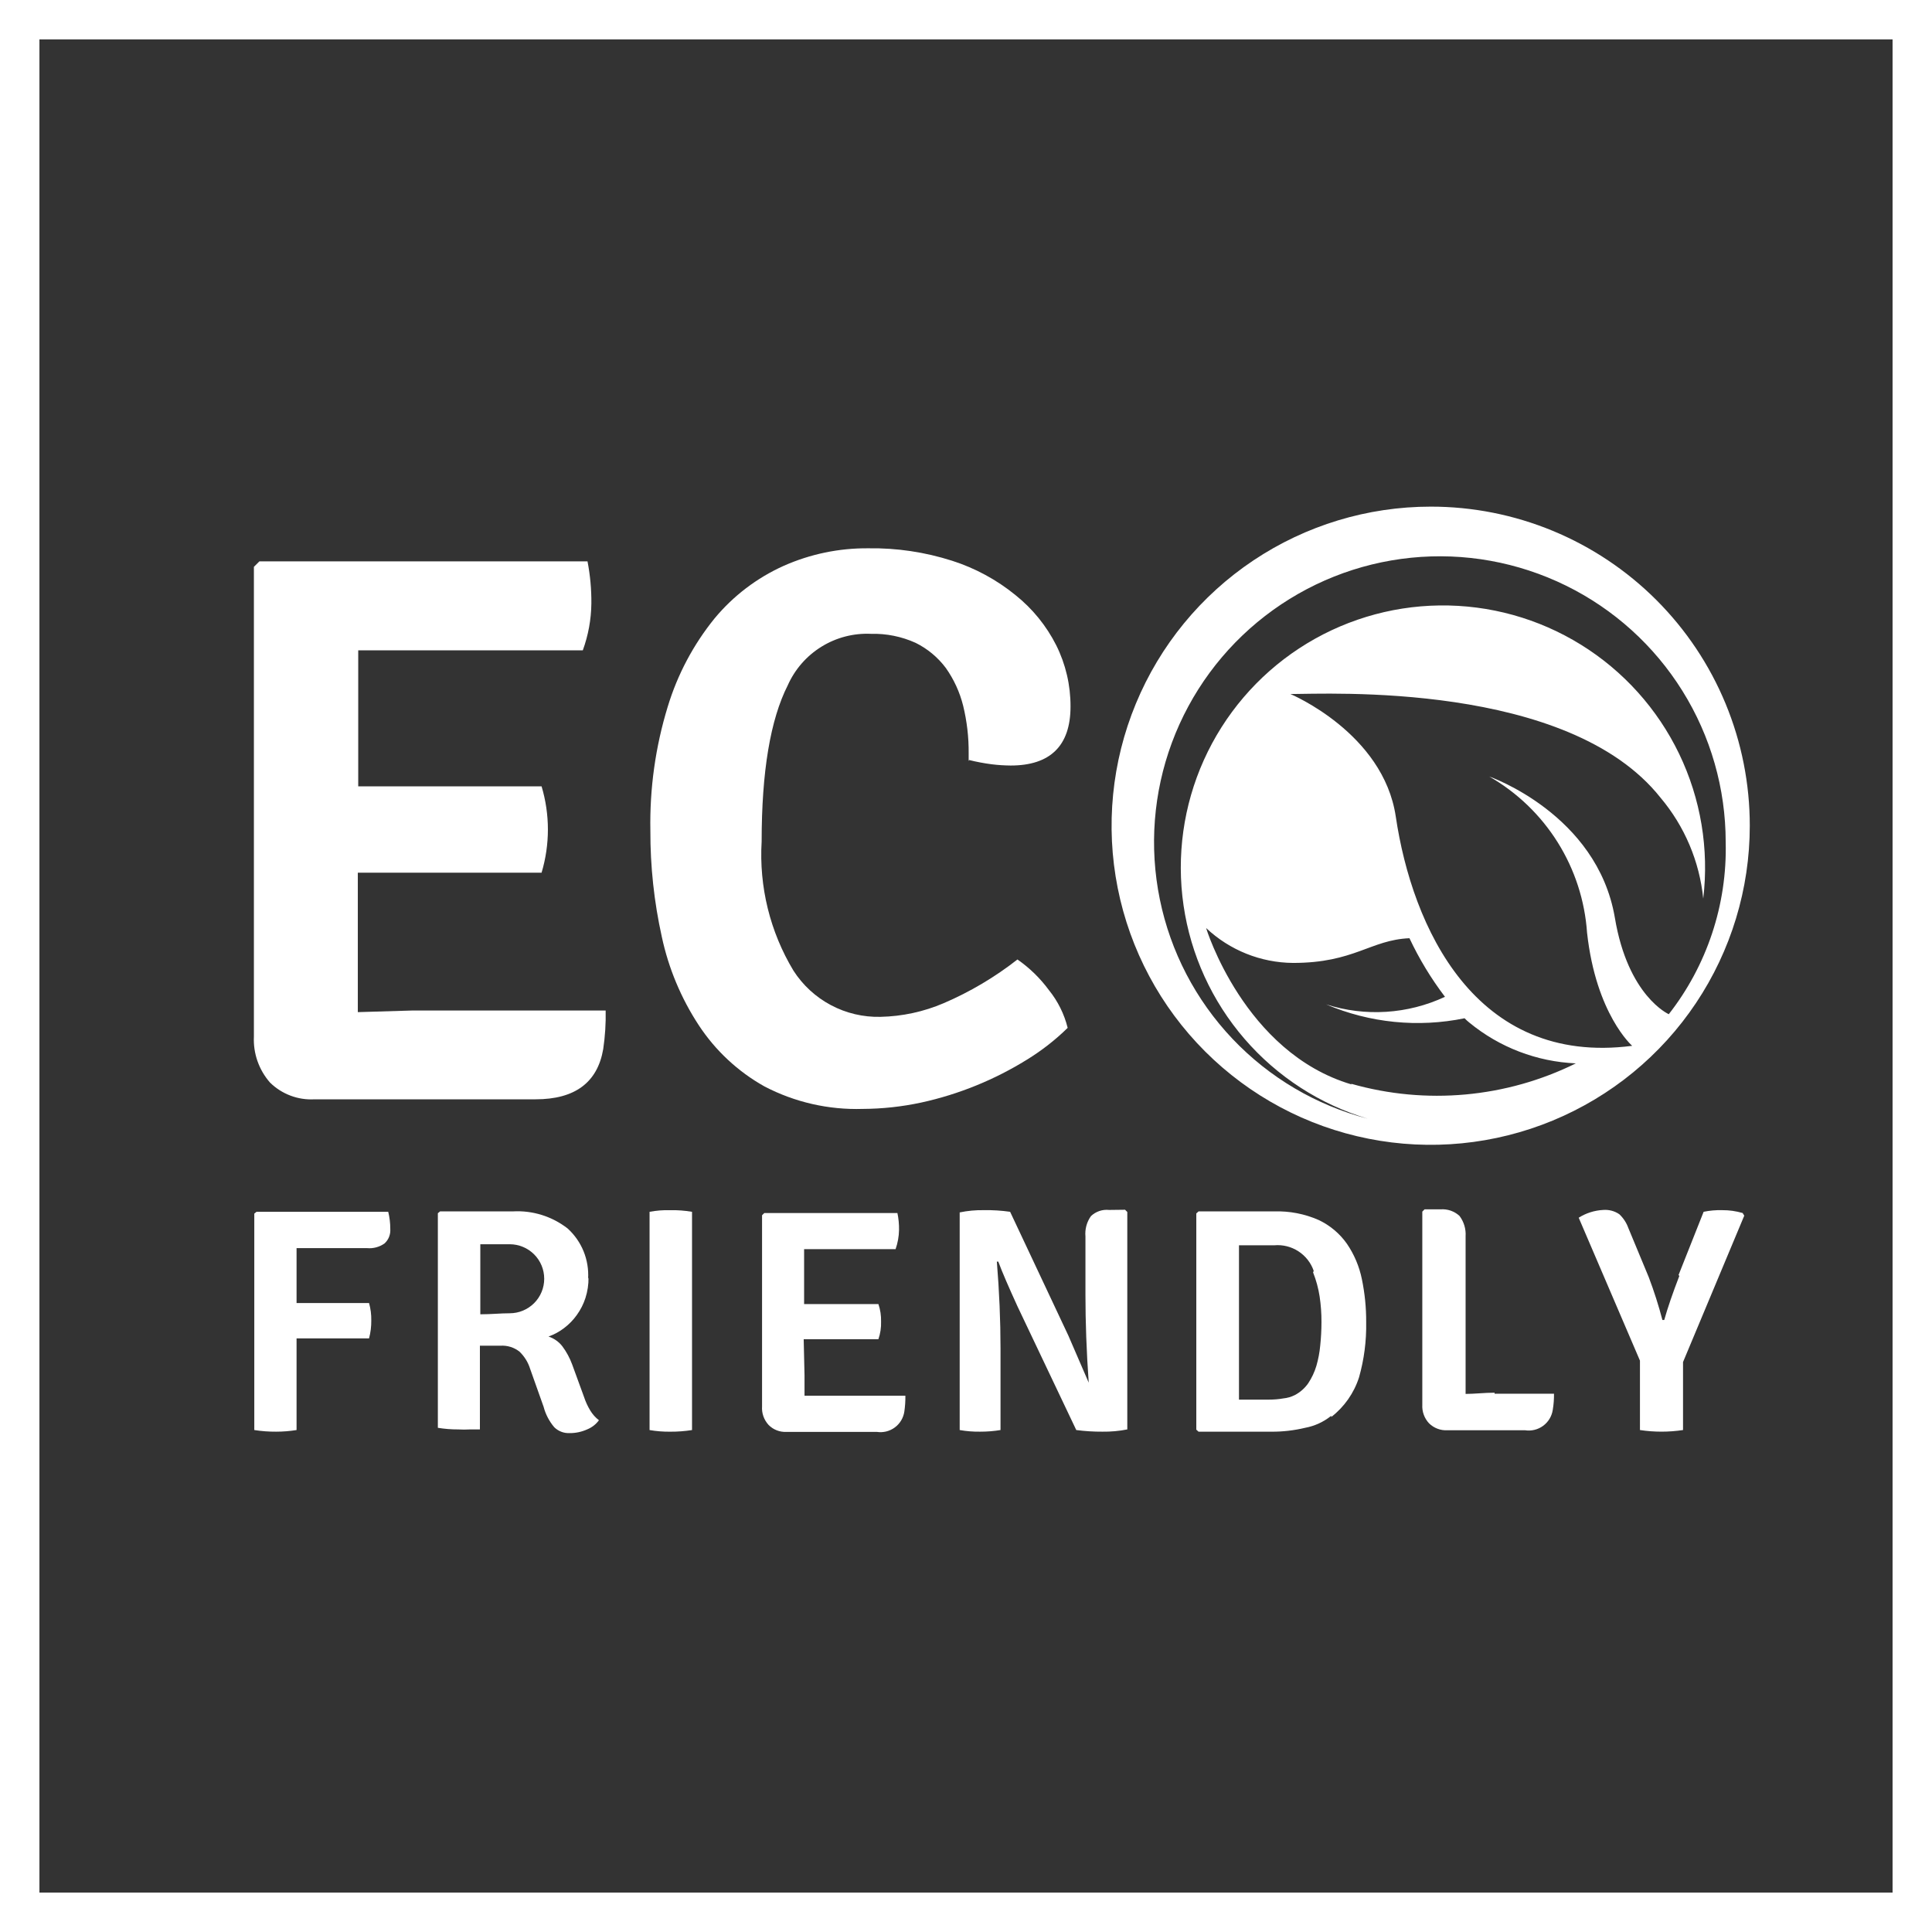
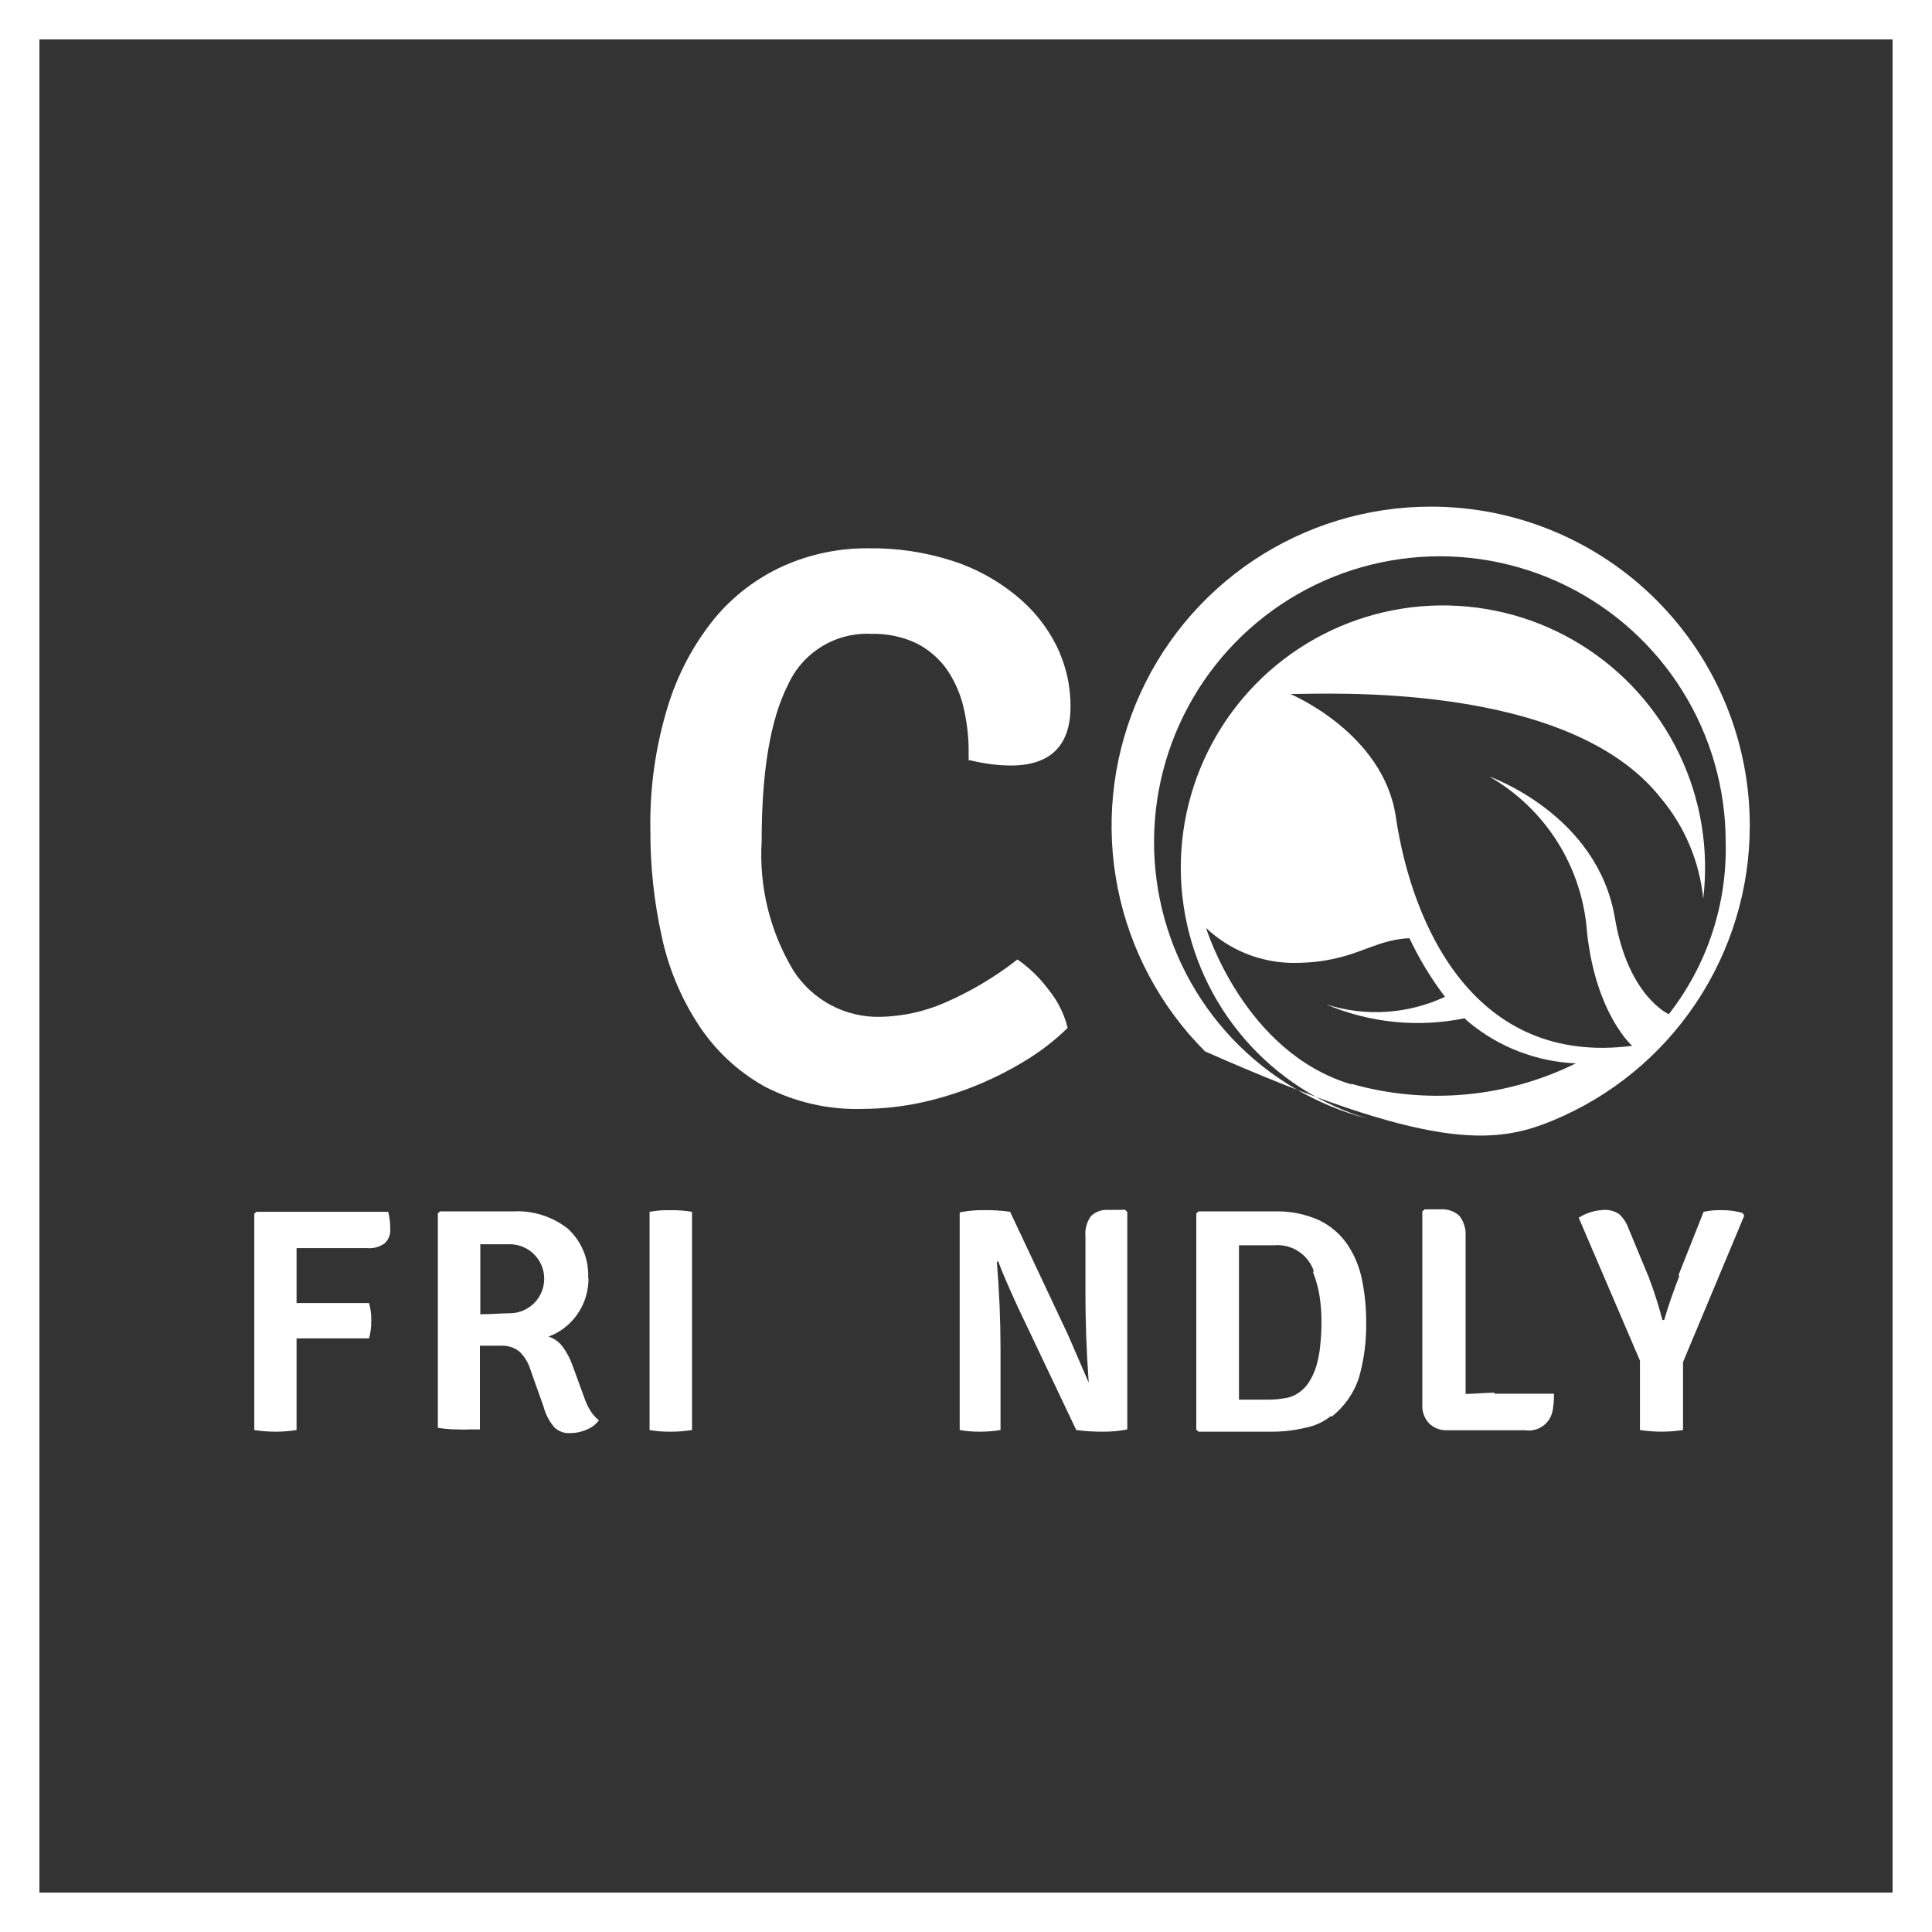
<svg xmlns="http://www.w3.org/2000/svg" width="98" height="98" viewBox="0 0 98 98" fill="none">
  <rect x="0" y="0" width="98" height="98" fill="#333333" stroke="none" />
  <path d="M97 1H1V97H97V1Z" stroke="white" stroke-width="2" stroke-miterlimit="10" />
  <path d="M15.043 72.538C14.701 72.593 14.354 72.621 14.008 72.621C13.636 72.624 13.266 72.596 12.899 72.538V61.56L13.013 61.467H19.693C19.763 61.752 19.798 62.044 19.797 62.337C19.807 62.474 19.787 62.611 19.736 62.738C19.686 62.866 19.608 62.98 19.506 63.072C19.248 63.256 18.932 63.34 18.616 63.311H15.043V64.885V66.096H18.72C18.8 66.383 18.839 66.679 18.833 66.977C18.837 67.284 18.799 67.591 18.72 67.888H15.043V72.538Z" fill="white" />
  <path d="M29.852 64.802C29.857 65.154 29.804 65.504 29.697 65.838C29.598 66.145 29.451 66.436 29.262 66.698C29.084 66.95 28.867 67.174 28.62 67.361C28.379 67.547 28.11 67.694 27.823 67.795C28.102 67.887 28.347 68.06 28.527 68.293C28.736 68.574 28.903 68.885 29.024 69.214L29.625 70.861C29.705 71.104 29.812 71.337 29.945 71.555C30.059 71.742 30.207 71.907 30.381 72.041C30.228 72.25 30.02 72.411 29.78 72.507C29.497 72.635 29.189 72.698 28.879 72.694C28.738 72.699 28.596 72.675 28.465 72.623C28.333 72.571 28.213 72.493 28.113 72.394C27.858 72.093 27.674 71.739 27.574 71.358L26.89 69.432C26.787 69.101 26.601 68.802 26.352 68.562C26.076 68.344 25.729 68.237 25.379 68.261H24.343V72.507H23.836C23.639 72.519 23.442 72.519 23.245 72.507C22.898 72.509 22.552 72.481 22.21 72.425V61.54L22.324 61.447H24.55H26.021C27.021 61.392 28.006 61.701 28.796 62.317C29.148 62.638 29.424 63.033 29.603 63.474C29.782 63.914 29.86 64.39 29.832 64.865L29.852 64.802ZM24.364 63.104V66.667C24.923 66.667 25.399 66.615 25.855 66.615C26.319 66.615 26.764 66.43 27.093 66.102C27.421 65.774 27.605 65.329 27.605 64.865C27.605 64.4 27.421 63.955 27.093 63.627C26.764 63.299 26.319 63.114 25.855 63.114H24.364" fill="white" />
  <path d="M32.949 72.539V61.469C33.29 61.405 33.637 61.377 33.984 61.386C34.359 61.378 34.734 61.405 35.103 61.469V72.539C34.733 72.597 34.359 72.625 33.984 72.622C33.638 72.626 33.291 72.598 32.949 72.539Z" fill="white" />
-   <path d="M40.809 69.763V70.799H41.948H45.925C45.929 71.065 45.911 71.332 45.873 71.596C45.85 71.756 45.796 71.91 45.713 72.049C45.63 72.189 45.52 72.31 45.39 72.406C45.26 72.502 45.112 72.572 44.955 72.611C44.798 72.649 44.635 72.656 44.475 72.632H39.897C39.729 72.641 39.561 72.615 39.404 72.554C39.246 72.493 39.104 72.4 38.986 72.279C38.87 72.153 38.78 72.004 38.723 71.842C38.666 71.68 38.643 71.508 38.655 71.337V61.644L38.769 61.53H45.521C45.58 61.812 45.608 62.101 45.603 62.389C45.597 62.721 45.538 63.05 45.428 63.363H40.788V64.481V66.149H41.824H44.557C44.655 66.435 44.7 66.737 44.692 67.039C44.702 67.342 44.656 67.644 44.557 67.93H40.767L40.809 69.763Z" fill="white" />
  <path d="M57.069 61.364L57.182 61.478V72.507C56.766 72.589 56.343 72.627 55.919 72.621C55.476 72.624 55.033 72.596 54.593 72.538L51.611 66.263C51.176 65.31 50.845 64.554 50.638 63.995H50.565C50.689 65.517 50.751 66.987 50.751 68.396V72.538C50.409 72.595 50.063 72.622 49.716 72.621C49.369 72.626 49.022 72.599 48.68 72.538V61.499C49.085 61.415 49.499 61.377 49.912 61.385C50.356 61.377 50.799 61.405 51.238 61.468L54.19 67.743L55.225 70.136C55.111 68.561 55.059 67.029 55.059 65.693V62.721C55.025 62.353 55.124 61.985 55.339 61.685C55.461 61.57 55.606 61.482 55.766 61.428C55.925 61.375 56.094 61.356 56.261 61.374L57.069 61.364Z" fill="white" />
  <path d="M67.528 71.814C67.144 72.125 66.688 72.335 66.202 72.425C65.642 72.559 65.069 72.626 64.493 72.622H63.147H60.796L60.682 72.519V61.551L60.796 61.448H62.691H64.628C65.404 61.422 66.175 61.571 66.886 61.883C67.463 62.155 67.959 62.572 68.325 63.094C68.694 63.635 68.951 64.245 69.081 64.886C69.23 65.605 69.303 66.337 69.299 67.071C69.316 68.016 69.194 68.958 68.936 69.867C68.68 70.664 68.189 71.364 67.528 71.876V71.814ZM66.637 64.462C66.496 64.054 66.222 63.705 65.86 63.471C65.498 63.236 65.068 63.129 64.638 63.167H63.603H62.847V70.996H63.551H64.349C64.618 70.996 64.866 70.975 65.094 70.934C65.296 70.914 65.492 70.858 65.674 70.768C65.947 70.626 66.181 70.42 66.358 70.168C66.539 69.896 66.678 69.6 66.772 69.287C66.87 68.949 66.936 68.602 66.968 68.252C67.01 67.856 67.031 67.459 67.031 67.061C67.033 66.628 67.002 66.195 66.938 65.766C66.874 65.348 66.763 64.938 66.606 64.544" fill="white" />
  <path d="M75.812 70.695H78.826C78.829 70.969 78.809 71.243 78.764 71.513C78.74 71.674 78.684 71.829 78.6 71.968C78.516 72.107 78.406 72.228 78.275 72.324C78.144 72.421 77.995 72.49 77.838 72.528C77.68 72.567 77.516 72.574 77.355 72.549H73.41C73.24 72.558 73.07 72.531 72.912 72.47C72.753 72.409 72.609 72.317 72.488 72.197C72.37 72.072 72.278 71.923 72.22 71.761C72.161 71.599 72.136 71.427 72.146 71.255V61.458L72.26 61.344H73.068C73.243 61.33 73.418 61.352 73.584 61.409C73.75 61.466 73.902 61.557 74.031 61.675C74.256 61.972 74.366 62.34 74.342 62.711V70.706C74.797 70.706 75.294 70.644 75.812 70.644" fill="white" />
  <path d="M85.143 64.678L86.416 61.468C86.726 61.404 87.043 61.376 87.359 61.385C87.71 61.382 88.058 61.431 88.395 61.53L88.477 61.664L85.371 69.09V72.538C84.646 72.648 83.91 72.648 83.186 72.538V69.017L80.079 61.768C80.452 61.532 80.88 61.397 81.321 61.374C81.611 61.351 81.9 61.427 82.14 61.592C82.344 61.784 82.5 62.022 82.595 62.286L83.631 64.781C83.901 65.493 84.133 66.219 84.325 66.956H84.418C84.594 66.325 84.853 65.579 85.184 64.719" fill="white" />
-   <path d="M72.571 25.699C69.369 25.699 66.24 26.648 63.578 28.427C60.916 30.205 58.842 32.733 57.617 35.691C56.392 38.648 56.071 41.903 56.695 45.043C57.32 48.183 58.861 51.067 61.125 53.331C63.389 55.594 66.273 57.136 69.413 57.76C72.553 58.385 75.807 58.064 78.765 56.839C81.723 55.614 84.251 53.54 86.029 50.878C87.808 48.216 88.757 45.086 88.757 41.885C88.758 39.759 88.341 37.654 87.528 35.689C86.715 33.725 85.523 31.94 84.019 30.436C82.516 28.933 80.731 27.741 78.767 26.928C76.802 26.115 74.697 25.697 72.571 25.699ZM68.552 55.006C63.105 53.391 61.179 47.073 61.179 47.073C62.374 48.199 63.95 48.832 65.591 48.844C68.698 48.844 69.516 47.674 71.494 47.591C71.989 48.642 72.593 49.639 73.296 50.563C71.406 51.445 69.254 51.582 67.268 50.947C69.483 51.889 71.932 52.135 74.29 51.651C74.364 51.729 74.444 51.801 74.528 51.868C76.057 53.127 77.955 53.854 79.934 53.939C76.397 55.686 72.336 56.055 68.542 54.975L68.552 55.006ZM84.646 51.444C84.646 51.444 82.575 50.532 81.912 46.545C81.011 41.284 75.543 39.389 75.543 39.389C76.957 40.2 78.15 41.348 79.015 42.73C79.88 44.111 80.391 45.685 80.503 47.312C80.959 51.454 82.792 53.049 82.792 53.049C74.818 54.084 71.628 47.011 70.8 41.419C70.168 37.173 65.456 35.205 65.456 35.205C67.299 35.205 79.551 34.553 84.232 40.466C85.452 41.914 86.207 43.698 86.396 45.582C86.696 43.067 86.272 40.519 85.173 38.237C84.074 35.956 82.346 34.035 80.193 32.702C78.04 31.368 75.551 30.678 73.018 30.711C70.486 30.744 68.016 31.5 65.898 32.889C63.781 34.278 62.104 36.244 61.065 38.553C60.026 40.863 59.669 43.422 60.035 45.928C60.401 48.434 61.475 50.783 63.131 52.7C64.786 54.616 66.955 56.02 69.381 56.746C66.758 56.062 64.38 54.658 62.515 52.691C60.651 50.724 59.374 48.274 58.832 45.619C58.289 42.963 58.502 40.209 59.445 37.668C60.389 35.128 62.026 32.902 64.17 31.245C66.314 29.587 68.88 28.564 71.577 28.291C74.273 28.018 76.992 28.507 79.425 29.701C81.858 30.895 83.908 32.747 85.341 35.047C86.775 37.347 87.535 40.003 87.535 42.714C87.614 45.883 86.585 48.982 84.625 51.475" fill="white" />
-   <path d="M18.15 48.865V51.34L20.946 51.257H30.722C30.736 51.912 30.694 52.566 30.598 53.214C30.308 54.913 29.159 55.762 27.17 55.762H15.955C15.54 55.786 15.125 55.723 14.736 55.576C14.347 55.43 13.993 55.204 13.697 54.913C13.131 54.268 12.837 53.429 12.879 52.572V28.753L13.159 28.474H29.801C29.937 29.177 30.003 29.891 29.997 30.607C29.988 31.42 29.841 32.225 29.562 32.989H18.171V35.744V39.886H20.76H27.471C27.899 41.315 27.899 42.838 27.471 44.267H18.15V48.865Z" fill="white" />
+   <path d="M72.571 25.699C69.369 25.699 66.24 26.648 63.578 28.427C60.916 30.205 58.842 32.733 57.617 35.691C56.392 38.648 56.071 41.903 56.695 45.043C57.32 48.183 58.861 51.067 61.125 53.331C72.553 58.385 75.807 58.064 78.765 56.839C81.723 55.614 84.251 53.54 86.029 50.878C87.808 48.216 88.757 45.086 88.757 41.885C88.758 39.759 88.341 37.654 87.528 35.689C86.715 33.725 85.523 31.94 84.019 30.436C82.516 28.933 80.731 27.741 78.767 26.928C76.802 26.115 74.697 25.697 72.571 25.699ZM68.552 55.006C63.105 53.391 61.179 47.073 61.179 47.073C62.374 48.199 63.95 48.832 65.591 48.844C68.698 48.844 69.516 47.674 71.494 47.591C71.989 48.642 72.593 49.639 73.296 50.563C71.406 51.445 69.254 51.582 67.268 50.947C69.483 51.889 71.932 52.135 74.29 51.651C74.364 51.729 74.444 51.801 74.528 51.868C76.057 53.127 77.955 53.854 79.934 53.939C76.397 55.686 72.336 56.055 68.542 54.975L68.552 55.006ZM84.646 51.444C84.646 51.444 82.575 50.532 81.912 46.545C81.011 41.284 75.543 39.389 75.543 39.389C76.957 40.2 78.15 41.348 79.015 42.73C79.88 44.111 80.391 45.685 80.503 47.312C80.959 51.454 82.792 53.049 82.792 53.049C74.818 54.084 71.628 47.011 70.8 41.419C70.168 37.173 65.456 35.205 65.456 35.205C67.299 35.205 79.551 34.553 84.232 40.466C85.452 41.914 86.207 43.698 86.396 45.582C86.696 43.067 86.272 40.519 85.173 38.237C84.074 35.956 82.346 34.035 80.193 32.702C78.04 31.368 75.551 30.678 73.018 30.711C70.486 30.744 68.016 31.5 65.898 32.889C63.781 34.278 62.104 36.244 61.065 38.553C60.026 40.863 59.669 43.422 60.035 45.928C60.401 48.434 61.475 50.783 63.131 52.7C64.786 54.616 66.955 56.02 69.381 56.746C66.758 56.062 64.38 54.658 62.515 52.691C60.651 50.724 59.374 48.274 58.832 45.619C58.289 42.963 58.502 40.209 59.445 37.668C60.389 35.128 62.026 32.902 64.17 31.245C66.314 29.587 68.88 28.564 71.577 28.291C74.273 28.018 76.992 28.507 79.425 29.701C81.858 30.895 83.908 32.747 85.341 35.047C86.775 37.347 87.535 40.003 87.535 42.714C87.614 45.883 86.585 48.982 84.625 51.475" fill="white" />
  <path d="M49.135 38.613V38.209C49.142 37.396 49.048 36.586 48.855 35.796C48.683 35.108 48.385 34.459 47.975 33.88C47.571 33.341 47.046 32.905 46.442 32.607C45.733 32.287 44.962 32.131 44.184 32.151C43.299 32.11 42.423 32.337 41.669 32.803C40.915 33.269 40.319 33.951 39.959 34.761C39.076 36.5 38.634 39.141 38.634 42.683C38.498 44.981 39.061 47.267 40.249 49.238C40.722 49.974 41.376 50.576 42.149 50.986C42.921 51.396 43.787 51.6 44.661 51.579C45.766 51.556 46.856 51.32 47.871 50.885C49.208 50.311 50.465 49.566 51.61 48.669C52.223 49.095 52.762 49.62 53.205 50.222C53.658 50.783 53.984 51.437 54.157 52.138C53.53 52.753 52.835 53.295 52.086 53.754C51.278 54.255 50.429 54.688 49.549 55.048C48.634 55.423 47.688 55.718 46.722 55.928C45.748 56.137 44.756 56.245 43.76 56.249C42.029 56.303 40.314 55.911 38.779 55.11C37.434 54.358 36.29 53.292 35.444 52.003C34.548 50.637 33.912 49.117 33.57 47.519C33.178 45.751 32.984 43.945 32.99 42.134C32.95 40.005 33.246 37.884 33.87 35.848C34.364 34.218 35.17 32.698 36.242 31.374C37.192 30.227 38.393 29.313 39.752 28.702C41.102 28.103 42.563 27.8 44.04 27.812C45.483 27.79 46.921 28.004 48.296 28.444C49.465 28.818 50.554 29.408 51.506 30.183C52.372 30.874 53.078 31.743 53.577 32.731C54.058 33.696 54.306 34.76 54.302 35.838C54.302 37.836 53.267 38.831 51.268 38.831C50.946 38.828 50.625 38.808 50.305 38.768C49.918 38.718 49.534 38.646 49.155 38.551" fill="white" />
</svg>